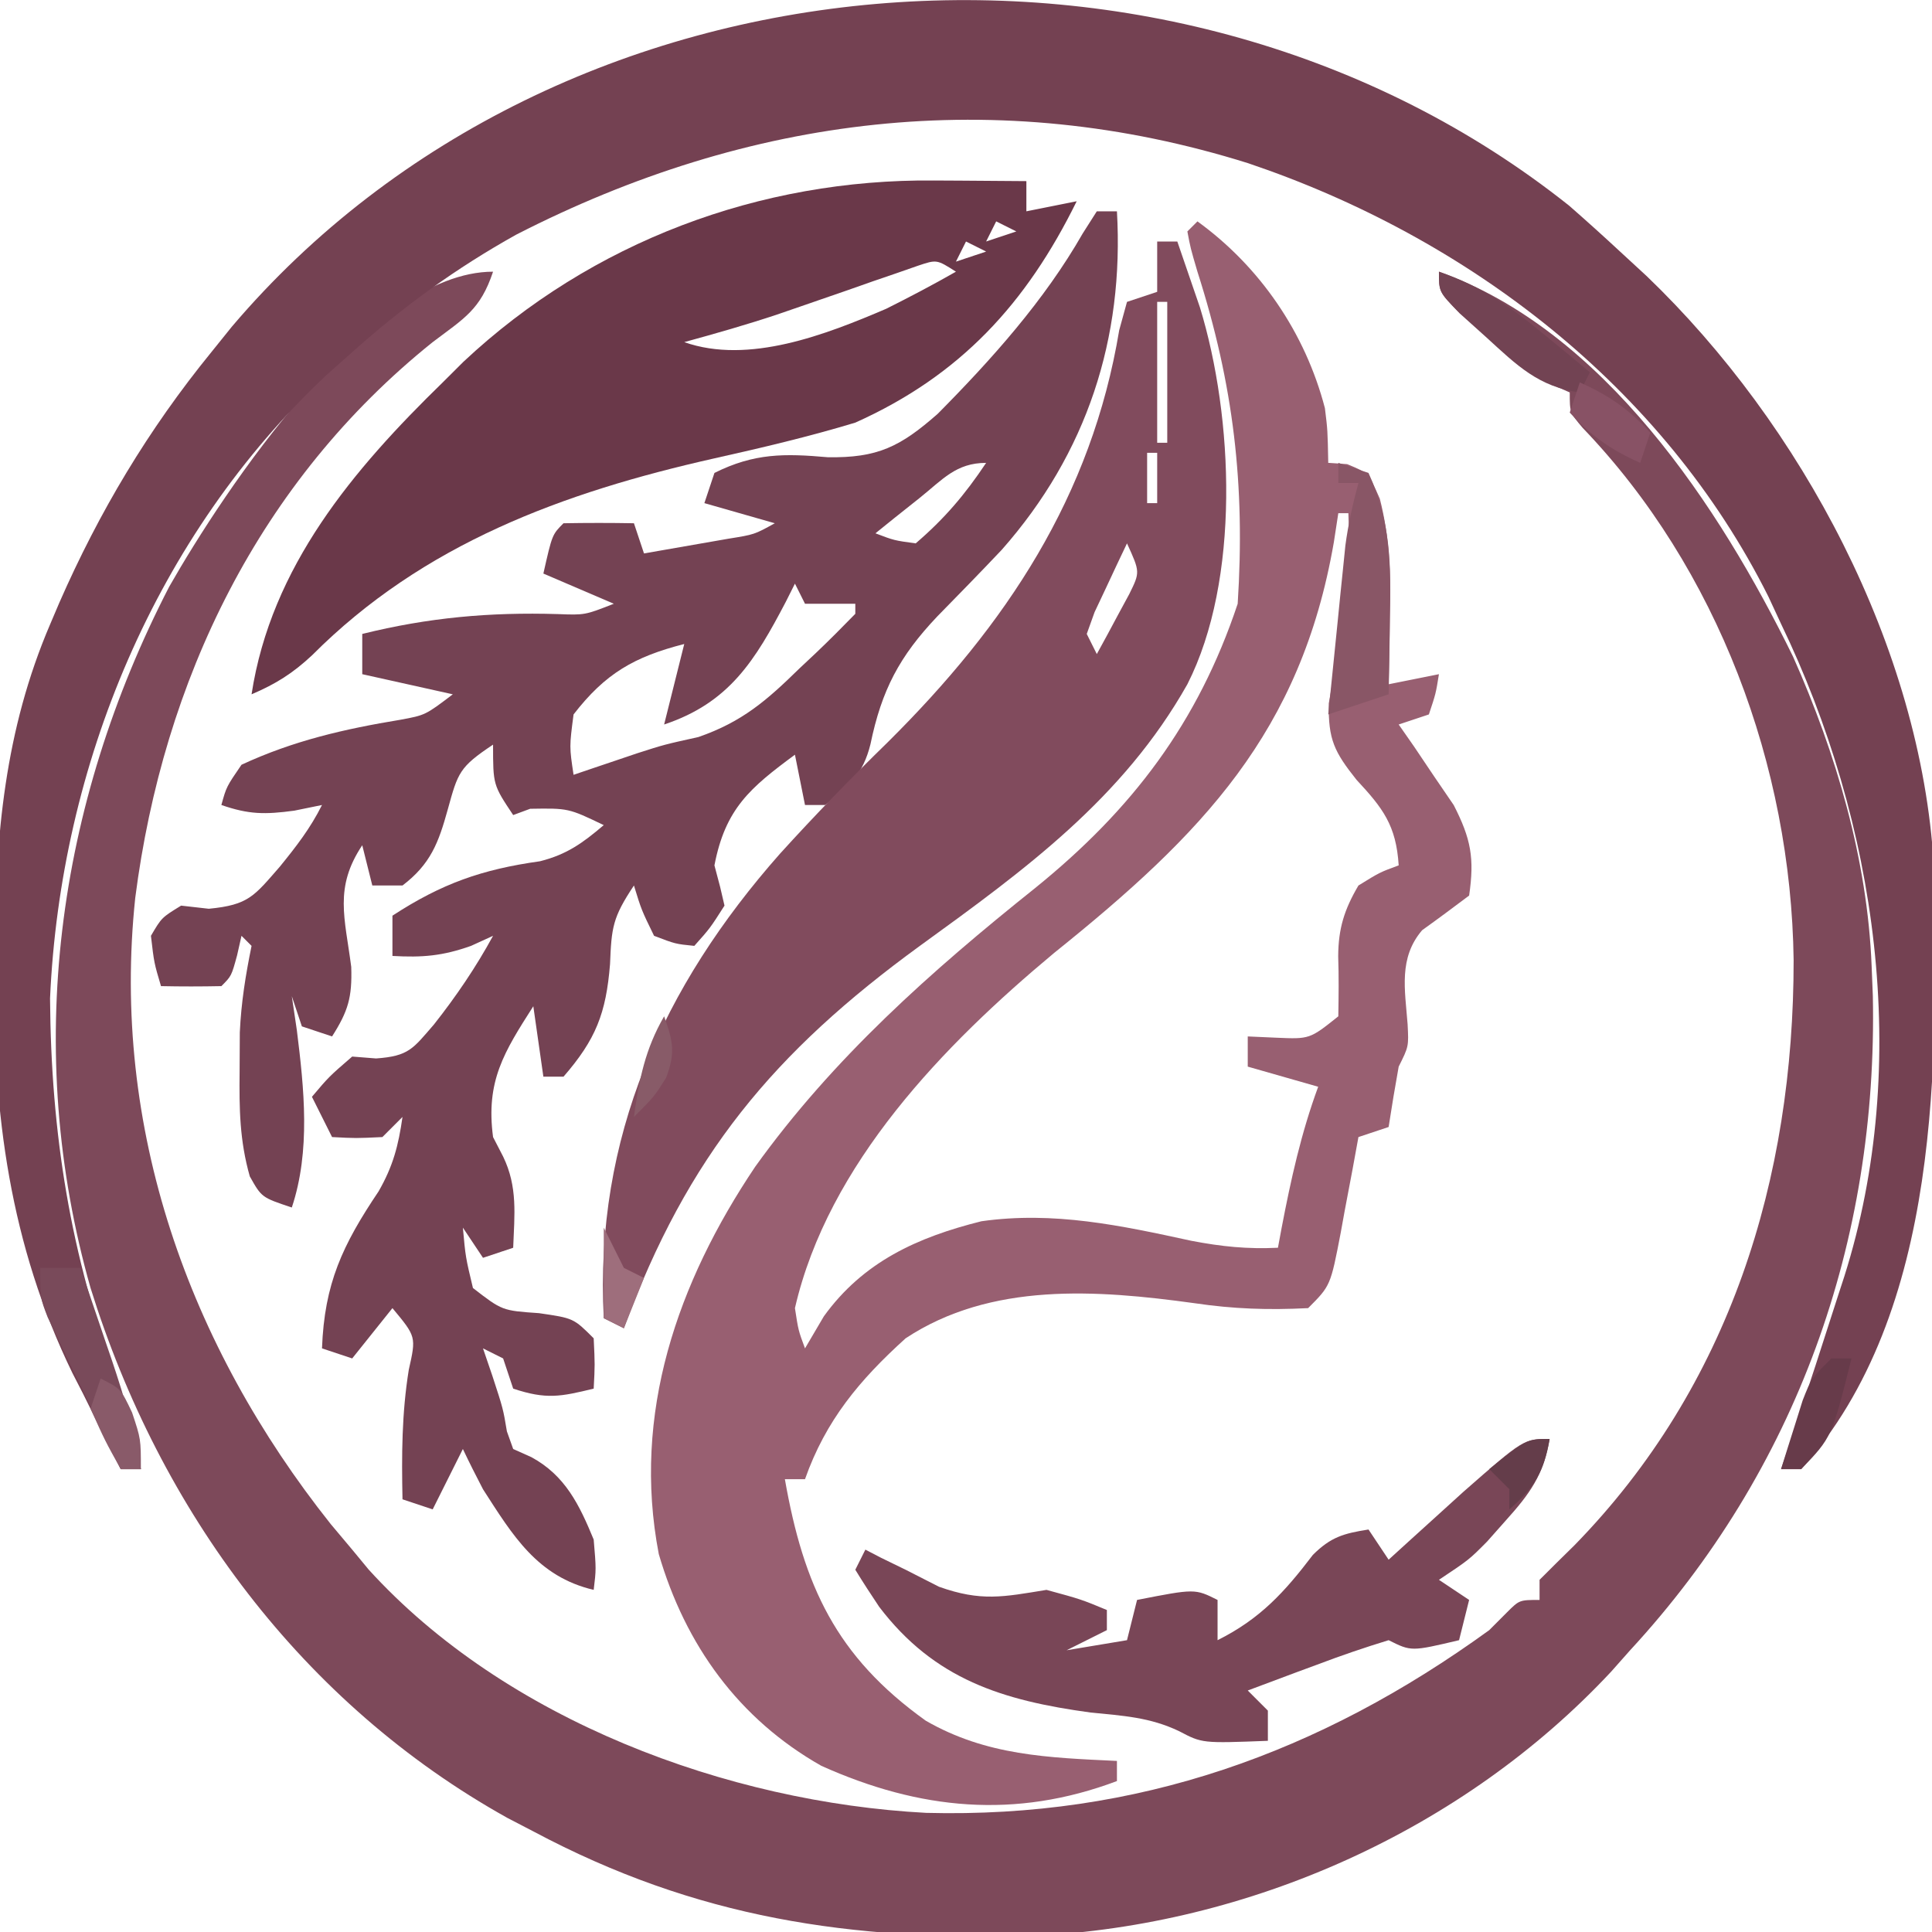
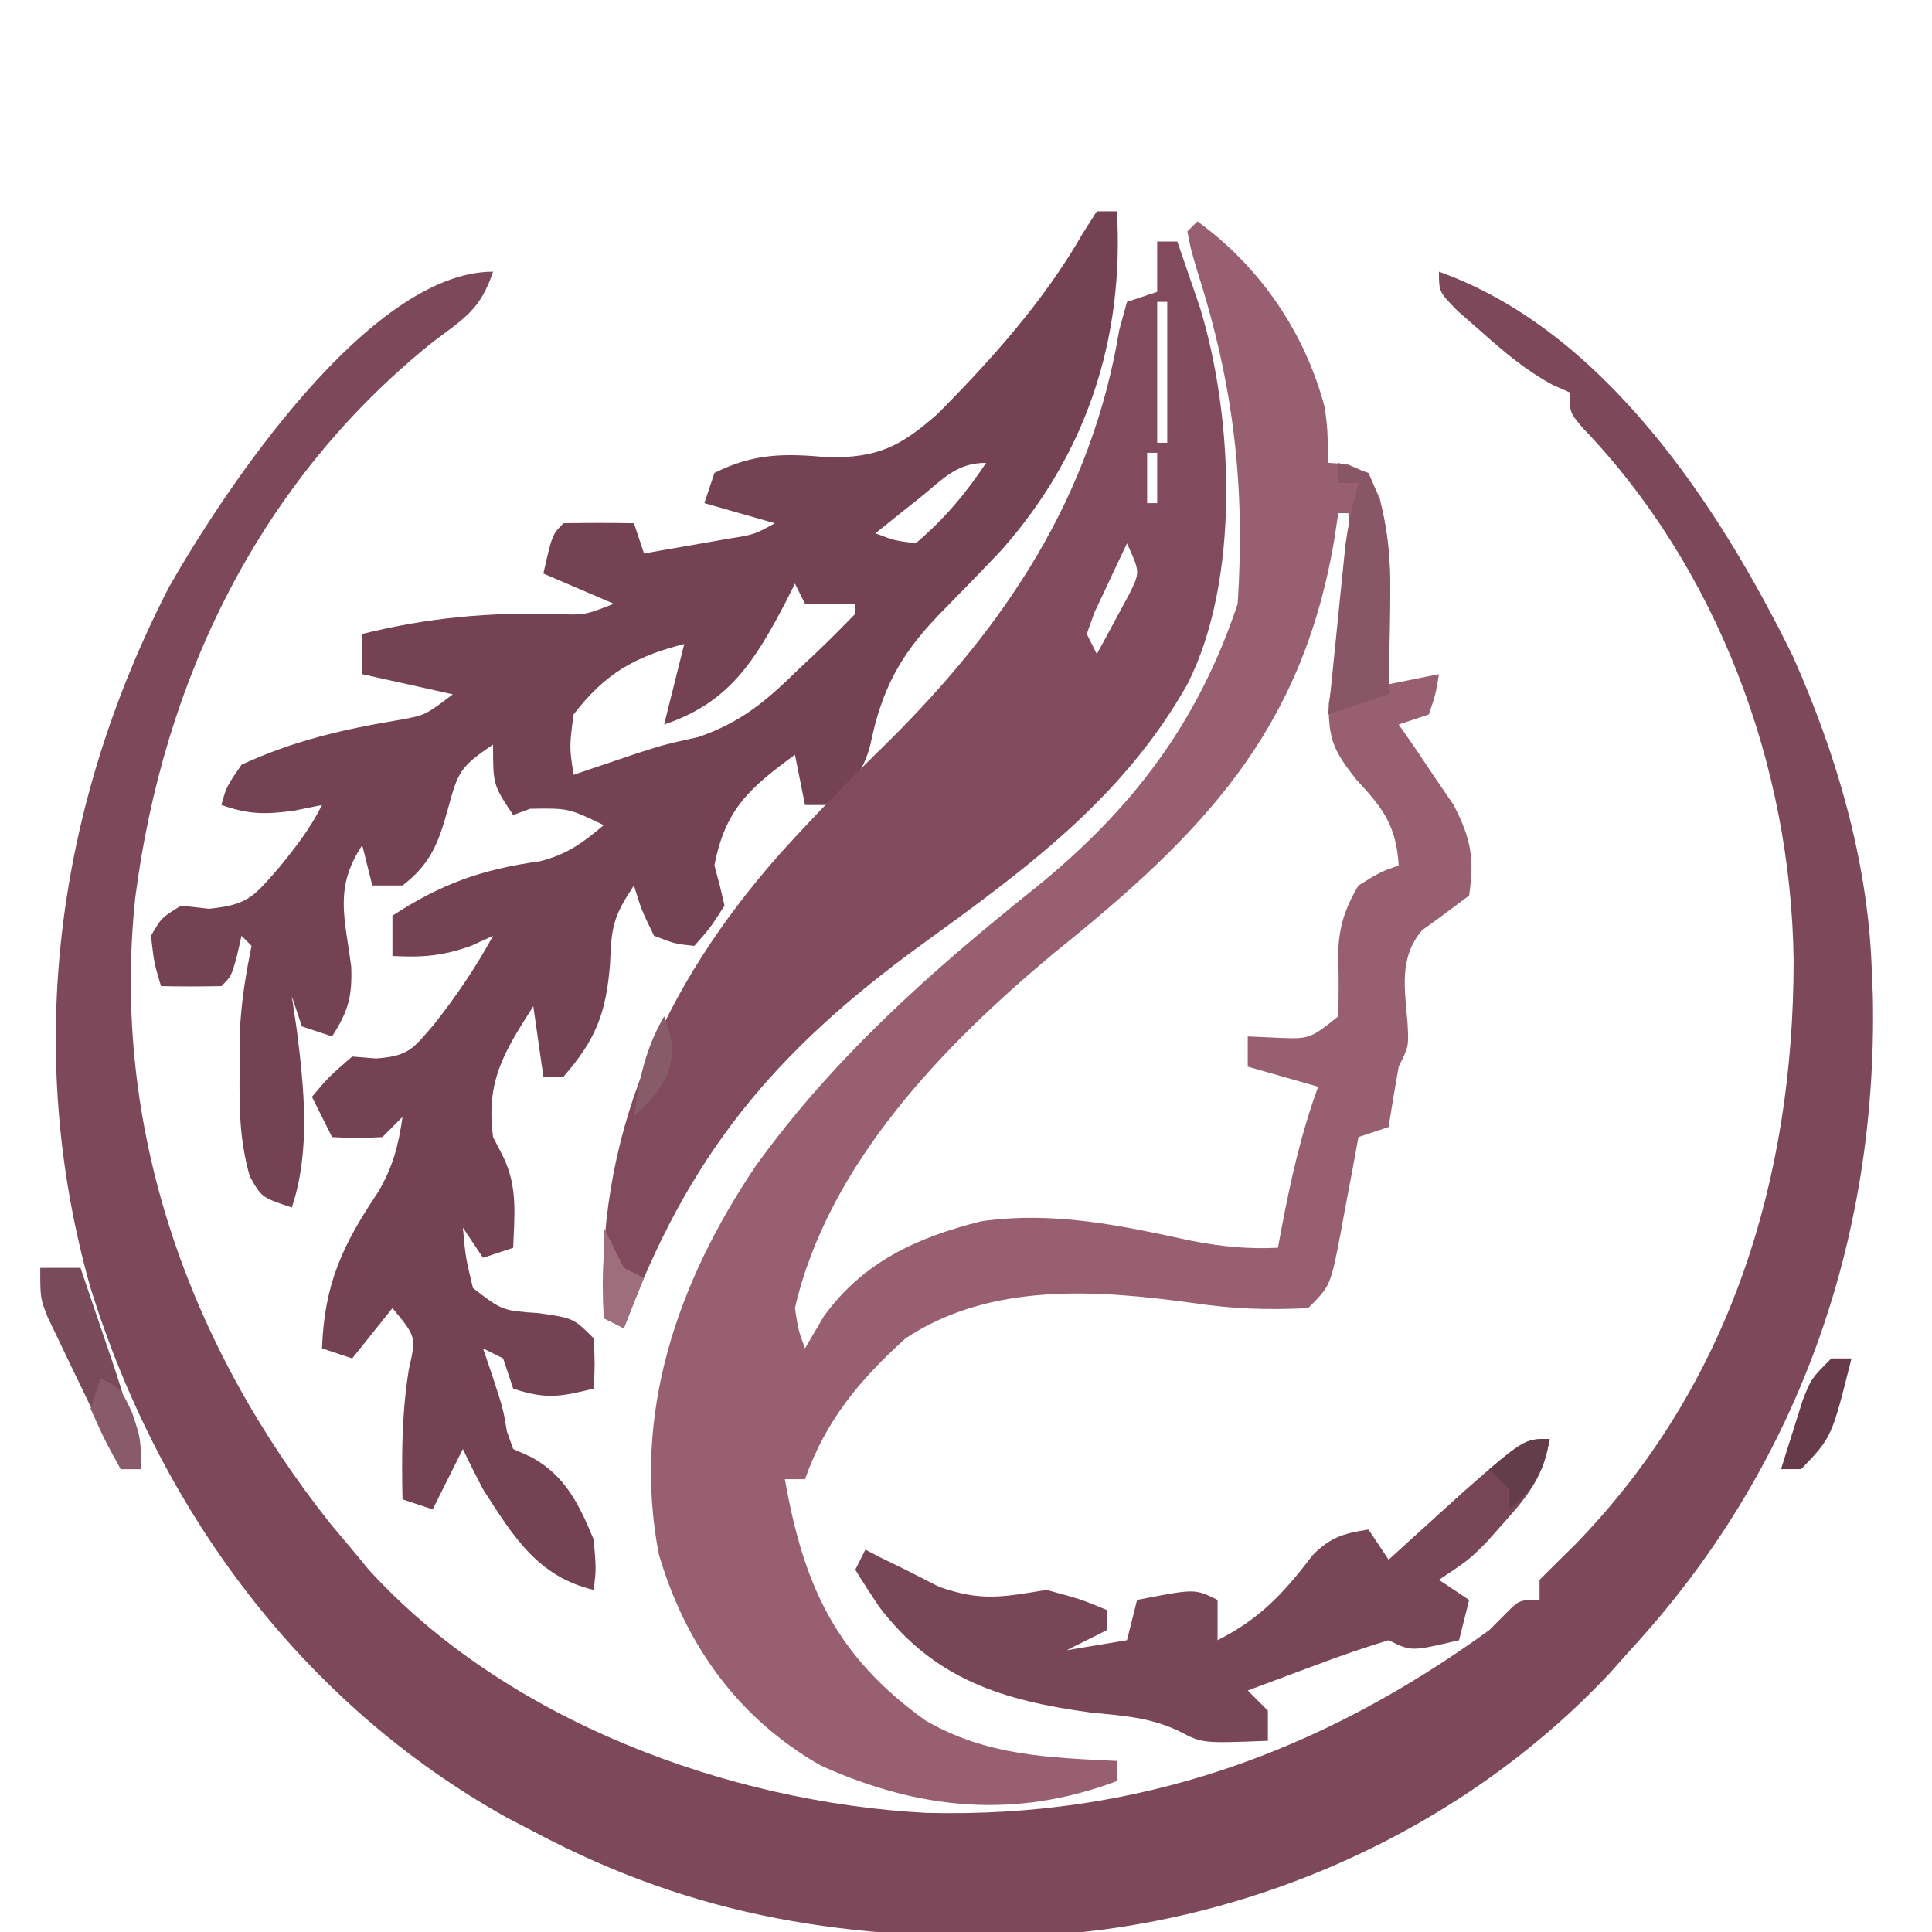
<svg xmlns="http://www.w3.org/2000/svg" version="1.1" width="192" height="192">
  <path d="M0 0 C-1.262 3.785 -2.839 4.611 -6 7 C-23.236 20.82 -32.779 40.588 -35.559 62.227 C-37.98 85.098 -30.263 106.69 -16.133 124.461 C-15.429 125.299 -14.725 126.137 -14 127 C-13.192 127.978 -13.192 127.978 -12.367 128.977 C1.234 143.945 23.318 152.121 43.039 153.16 C64.018 153.705 82.135 147.229 99 135 C99.583 134.416 100.165 133.832 100.766 133.23 C102 132 102 132 104 132 C104 131.34 104 130.68 104 130 C105.145 128.855 106.293 127.712 107.453 126.582 C122.922 110.761 129.259 90.151 129.249 68.41 C128.992 49.143 121.713 29.512 108.285 15.523 C107 14 107 14 107 12 C106.438 11.752 105.876 11.505 105.297 11.25 C102.609 9.787 100.536 8.032 98.25 6 C97.051 4.948 97.051 4.948 95.828 3.875 C94 2 94 2 94 0 C110.39 5.831 121.874 23.331 129.188 38.25 C133.48 47.89 136.584 58.409 137 69 C137.04 69.982 137.08 70.965 137.121 71.977 C137.616 96.354 129.559 119.068 113 137 C112.066 138.054 112.066 138.054 111.113 139.129 C96.386 154.906 75.153 164.351 53.738 165.379 C35.521 165.878 20.239 163.653 4 155 C2.73 154.341 2.73 154.341 1.434 153.668 C-18.956 142.311 -33.122 123.118 -40 101 C-46.718 77.351 -43.389 53.015 -32.188 31.312 C-26.776 21.811 -12.349 0 0 0 Z " fill="#7D495A" transform="translate(49,27)" />
-   <path d="M0 0 C1.71 1.495 3.398 3.016 5.062 4.562 C5.935 5.367 6.808 6.171 7.707 7 C23.095 21.765 34.955 43.911 36.24 65.544 C36.62 84.991 37.095 109.857 23.062 125.562 C22.402 125.562 21.742 125.562 21.062 125.562 C21.454 124.407 21.846 123.252 22.25 122.062 C23.754 117.529 25.234 112.988 26.688 108.438 C26.906 107.769 27.124 107.101 27.348 106.412 C34.064 85.219 30.574 61.285 21.062 41.562 C20.436 40.215 20.436 40.215 19.797 38.84 C9.355 17.986 -10.078 3.145 -31.902 -4.219 C-56.885 -12.049 -81.517 -8.962 -104.625 2.875 C-110.608 6.212 -115.835 10 -120.938 14.562 C-122.187 15.67 -122.187 15.67 -123.461 16.801 C-140.474 32.793 -149.929 55.587 -150.965 78.785 C-150.868 92.208 -148.959 104.248 -144.277 116.84 C-143.215 119.792 -142.426 122.478 -141.938 125.562 C-142.597 125.562 -143.257 125.562 -143.938 125.562 C-145.208 123.071 -146.453 120.571 -147.688 118.062 C-148.036 117.386 -148.384 116.709 -148.742 116.012 C-154.932 103.289 -156.681 90.154 -156.5 76.188 C-156.495 75.47 -156.491 74.752 -156.486 74.013 C-156.386 62.621 -155.47 52.124 -150.938 41.562 C-150.643 40.869 -150.348 40.176 -150.044 39.462 C-146.076 30.411 -141.193 22.239 -134.938 14.562 C-133.924 13.304 -133.924 13.304 -132.891 12.02 C-100.305 -26.334 -39.12 -31.131 0 0 Z " fill="#744152" transform="translate(155.938,20.438)" />
  <path d="M0 0 C0.66 0 1.32 0 2 0 C2.724 12.601 -0.966 24.036 -9.448 33.639 C-11.56 35.872 -13.706 38.071 -15.859 40.265 C-19.609 44.218 -21.38 47.561 -22.496 52.965 C-23.209 55.845 -24.615 57.307 -27 59 C-27.66 59 -28.32 59 -29 59 C-29.33 57.35 -29.66 55.7 -30 54 C-34.438 57.28 -36.917 59.346 -38 65 C-37.814 65.701 -37.629 66.403 -37.438 67.125 C-37.293 67.744 -37.149 68.362 -37 69 C-38.438 71.25 -38.438 71.25 -40 73 C-41.875 72.812 -41.875 72.812 -44 72 C-45.25 69.438 -45.25 69.438 -46 67 C-48.117 70.175 -48.229 71.159 -48.375 74.812 C-48.769 79.702 -49.789 82.302 -53 86 C-53.66 86 -54.32 86 -55 86 C-55.495 82.535 -55.495 82.535 -56 79 C-58.905 83.539 -60.74 86.449 -60 92 C-59.505 92.959 -59.505 92.959 -59 93.938 C-57.54 96.948 -57.873 99.709 -58 103 C-58.99 103.33 -59.98 103.66 -61 104 C-61.66 103.01 -62.32 102.02 -63 101 C-62.733 103.934 -62.733 103.934 -62 107 C-59.096 109.249 -59.096 109.249 -55.438 109.5 C-52 110 -52 110 -50 112 C-49.875 114.625 -49.875 114.625 -50 117 C-53.287 117.8 -54.71 118.097 -58 117 C-58.33 116.01 -58.66 115.02 -59 114 C-59.99 113.505 -59.99 113.505 -61 113 C-60.691 113.907 -60.381 114.815 -60.062 115.75 C-59 119 -59 119 -58.625 121.25 C-58.419 121.828 -58.212 122.405 -58 123 C-57.402 123.268 -56.804 123.536 -56.188 123.812 C-52.831 125.635 -51.431 128.528 -50 132 C-49.75 134.938 -49.75 134.938 -50 137 C-55.601 135.682 -58.046 131.591 -61 127 C-61.689 125.678 -62.362 124.348 -63 123 C-63.99 124.98 -64.98 126.96 -66 129 C-66.99 128.67 -67.98 128.34 -69 128 C-69.09 123.608 -69.077 119.476 -68.375 115.125 C-67.637 111.84 -67.637 111.84 -70 109 C-71.32 110.65 -72.64 112.3 -74 114 C-75.485 113.505 -75.485 113.505 -77 113 C-76.761 106.554 -74.963 102.734 -71.375 97.395 C-69.937 94.89 -69.404 92.843 -69 90 C-69.99 90.99 -69.99 90.99 -71 92 C-73.625 92.125 -73.625 92.125 -76 92 C-76.66 90.68 -77.32 89.36 -78 88 C-76.312 86 -76.312 86 -74 84 C-72.824 84.093 -72.824 84.093 -71.625 84.188 C-68.36 83.954 -67.967 83.226 -65.875 80.812 C-63.665 78.01 -61.712 75.139 -60 72 C-61.083 72.495 -61.083 72.495 -62.188 73 C-65.017 74.006 -67.029 74.17 -70 74 C-70 72.68 -70 71.36 -70 70 C-65.111 66.812 -61.114 65.4 -55.332 64.59 C-52.648 63.911 -51.095 62.777 -49 61 C-52.51 59.314 -52.51 59.314 -56.312 59.375 C-56.869 59.581 -57.426 59.788 -58 60 C-60 57 -60 57 -60 53 C-63.352 55.235 -63.486 55.761 -64.5 59.438 C-65.419 62.759 -66.208 64.872 -69 67 C-69.99 67 -70.98 67 -72 67 C-72.33 65.68 -72.66 64.36 -73 63 C-75.816 67.224 -74.723 70.209 -74.094 75.09 C-73.996 78.117 -74.398 79.482 -76 82 C-77.485 81.505 -77.485 81.505 -79 81 C-79.33 80.01 -79.66 79.02 -80 78 C-79.835 79.114 -79.67 80.228 -79.5 81.375 C-78.772 87.206 -78.125 93.374 -80 99 C-83 98 -83 98 -84.176 95.906 C-85.189 92.335 -85.228 89.21 -85.188 85.5 C-85.181 84.211 -85.175 82.922 -85.168 81.594 C-85.028 78.589 -84.596 75.93 -84 73 C-84.33 72.67 -84.66 72.34 -85 72 C-85.144 72.639 -85.289 73.279 -85.438 73.938 C-86 76 -86 76 -87 77 C-89 77.041 -91 77.043 -93 77 C-93.688 74.688 -93.688 74.688 -94 72 C-92.938 70.188 -92.938 70.188 -91 69 C-90.093 69.103 -89.185 69.206 -88.25 69.312 C-84.278 68.931 -83.746 68.051 -81.188 65.125 C-79.555 63.115 -78.157 61.315 -77 59 C-77.907 59.186 -78.815 59.371 -79.75 59.562 C-82.683 59.957 -84.264 59.947 -87 59 C-86.5 57.188 -86.5 57.188 -85 55 C-79.845 52.607 -74.791 51.449 -69.199 50.527 C-66.729 50.069 -66.729 50.069 -64 48 C-66.97 47.34 -69.94 46.68 -73 46 C-73 44.68 -73 43.36 -73 42 C-66.423 40.37 -60.341 39.824 -53.566 40.027 C-50.879 40.13 -50.879 40.13 -48 39 C-51.465 37.515 -51.465 37.515 -55 36 C-54.125 32.125 -54.125 32.125 -53 31 C-50.667 30.959 -48.333 30.958 -46 31 C-45.505 32.485 -45.505 32.485 -45 34 C-43.208 33.691 -41.416 33.378 -39.625 33.062 C-38.627 32.888 -37.63 32.714 -36.602 32.535 C-34.031 32.123 -34.031 32.123 -32 31 C-34.31 30.34 -36.62 29.68 -39 29 C-38.505 27.515 -38.505 27.515 -38 26 C-34.039 24.019 -31.027 24.062 -26.75 24.438 C-21.787 24.525 -19.527 23.393 -15.812 20.125 C-10.433 14.694 -5.206 8.862 -1.402 2.203 C-0.94 1.476 -0.477 0.749 0 0 Z M-17.625 28.5 C-18.442 29.15 -19.26 29.799 -20.102 30.469 C-20.728 30.974 -21.355 31.479 -22 32 C-20.139 32.708 -20.139 32.708 -18 33 C-15.13 30.54 -13.097 28.145 -11 25 C-13.995 25 -15.32 26.656 -17.625 28.5 Z M-30 37 C-30.454 37.905 -30.454 37.905 -30.918 38.828 C-33.956 44.624 -36.514 48.838 -43 51 C-42.34 48.36 -41.68 45.72 -41 43 C-45.96 44.269 -48.847 45.92 -52 50 C-52.419 53.211 -52.419 53.211 -52 56 C-51.147 55.71 -51.147 55.71 -50.277 55.414 C-49.505 55.154 -48.733 54.893 -47.938 54.625 C-47.183 54.37 -46.429 54.115 -45.652 53.852 C-43 53 -43 53 -39.594 52.246 C-35.237 50.735 -32.806 48.615 -29.562 45.438 C-29.022 44.93 -28.481 44.423 -27.924 43.9 C-26.586 42.631 -25.289 41.319 -24 40 C-24 39.67 -24 39.34 -24 39 C-25.65 39 -27.3 39 -29 39 C-29.33 38.34 -29.66 37.68 -30 37 Z " fill="#744253" transform="translate(109,21)" />
  <path d="M0 0 C6.215 4.5 10.717 11.079 12.668 18.562 C12.938 20.75 12.938 20.75 13 24 C13.619 24.041 14.238 24.082 14.875 24.125 C17 25 17 25 18.125 27.562 C19.102 31.4 19.224 34.95 19.125 38.875 C19.116 39.563 19.107 40.252 19.098 40.961 C19.074 42.641 19.038 44.32 19 46 C20.65 45.67 22.3 45.34 24 45 C23.688 46.938 23.688 46.938 23 49 C21.515 49.495 21.515 49.495 20 50 C20.505 50.724 21.011 51.449 21.531 52.195 C22.506 53.646 22.506 53.646 23.5 55.125 C24.15 56.076 24.799 57.028 25.469 58.008 C27.185 61.361 27.544 63.287 27 67 C25.453 68.16 23.905 69.318 22.332 70.441 C19.976 73.198 20.623 76.343 20.887 79.793 C21 82 21 82 20 84 C19.641 85.996 19.305 87.995 19 90 C17.515 90.495 17.515 90.495 16 91 C15.807 92.06 15.613 93.119 15.414 94.211 C15.151 95.599 14.888 96.987 14.625 98.375 C14.436 99.423 14.436 99.423 14.242 100.492 C13.227 105.773 13.227 105.773 11 108 C7.057 108.2 3.594 108.088 -0.312 107.508 C-9.999 106.174 -20.525 105.4 -29 111 C-33.573 115.134 -36.937 119.152 -39 125 C-39.66 125 -40.32 125 -41 125 C-39.138 135.586 -35.913 142.624 -27 149 C-20.965 152.482 -14.82 152.675 -8 153 C-8 153.66 -8 154.32 -8 155 C-18.121 158.807 -27.633 157.864 -37.379 153.484 C-45.593 148.833 -50.893 141.473 -53.531 132.441 C-56.212 118.481 -51.681 105.456 -43.945 93.941 C-36.209 83.159 -26.451 74.499 -16.125 66.25 C-6.5 58.462 0.046 49.861 4 38 C4.758 26.218 3.595 16.232 0 5 C-0.691 2.648 -0.691 2.648 -1 1 C-0.67 0.67 -0.34 0.34 0 0 Z M14 29 C13.853 29.955 13.706 30.91 13.555 31.895 C10.279 50.778 0.511 60.853 -14.238 72.699 C-25.163 81.8 -36.696 93.64 -40 108 C-39.662 110.214 -39.662 110.214 -39 112 C-38.381 110.948 -37.763 109.896 -37.125 108.812 C-33.214 103.397 -27.846 100.961 -21.469 99.367 C-14.271 98.348 -7.612 99.785 -0.602 101.309 C2.401 101.885 4.963 102.147 8 102 C8.182 101.022 8.182 101.022 8.367 100.023 C9.289 95.214 10.302 90.61 12 86 C9.69 85.34 7.38 84.68 5 84 C5 83.01 5 82.02 5 81 C5.928 81.041 6.856 81.082 7.812 81.125 C11.158 81.271 11.158 81.271 14 79 C14.033 77.012 14.057 75.022 13.988 73.035 C14.004 70.263 14.598 68.383 16 66 C18.125 64.688 18.125 64.688 20 64 C19.751 60.017 18.422 58.306 15.812 55.5 C13.605 52.727 12.992 51.502 13.051 47.91 C13.435 45.669 13.867 43.435 14.344 41.211 C15.196 37.041 15.144 33.24 15 29 C14.67 29 14.34 29 14 29 Z M-41 112 C-40 115 -40 115 -40 115 Z M-42 118 C-41 121 -41 121 -41 121 Z " fill="#985F71" transform="translate(119,22)" />
  <path d="M0 0 C0.66 0 1.32 0 2 0 C2.483 1.394 2.961 2.791 3.438 4.188 C3.704 4.965 3.971 5.742 4.246 6.543 C7.603 17.484 8.269 33.63 3 44 C-3.39 55.343 -13.175 62.458 -23.5 69.938 C-38.116 80.567 -46.683 90.869 -53 108 C-53.66 107.67 -54.32 107.34 -55 107 C-55.928 89.062 -49.143 74.03 -37.486 60.841 C-34.038 57.038 -30.472 53.365 -26.797 49.781 C-14.995 38.082 -6.511 25.325 -3.773 8.809 C-3.391 7.418 -3.391 7.418 -3 6 C-2.01 5.67 -1.02 5.34 0 5 C0 3.35 0 1.7 0 0 Z M0 6 C0 10.62 0 15.24 0 20 C0.33 20 0.66 20 1 20 C1 15.38 1 10.76 1 6 C0.67 6 0.34 6 0 6 Z M-1 21 C-1 22.65 -1 24.3 -1 26 C-0.67 26 -0.34 26 0 26 C0 24.35 0 22.7 0 21 C-0.33 21 -0.66 21 -1 21 Z M-2 27 C-1 30 -1 30 -1 30 Z M-3 30 C-3.697 31.454 -4.382 32.913 -5.062 34.375 C-5.445 35.187 -5.828 35.999 -6.223 36.836 C-6.607 37.907 -6.607 37.907 -7 39 C-6.67 39.66 -6.34 40.32 -6 41 C-5.3 39.736 -4.616 38.463 -3.938 37.188 C-3.555 36.48 -3.172 35.772 -2.777 35.043 C-1.697 32.853 -1.697 32.853 -3 30 Z M-8 41 C-8 44 -8 44 -8 44 Z M-10 44 C-10 47 -10 47 -10 47 Z " fill="#814B5D" transform="translate(115,24)" />
-   <path d="M0 0 C0.884 0.005 1.767 0.009 2.678 0.014 C4.848 0.025 7.018 0.043 9.188 0.062 C9.188 1.052 9.188 2.042 9.188 3.062 C11.662 2.567 11.662 2.567 14.188 2.062 C9.196 12.207 2.636 19.378 -7.812 24.062 C-12.437 25.461 -17.098 26.559 -21.811 27.612 C-36.85 30.994 -50.757 36.101 -61.797 47.18 C-63.73 48.986 -65.396 50.028 -67.812 51.062 C-65.865 38.353 -57.691 28.709 -48.812 20.062 C-48.132 19.384 -47.451 18.706 -46.75 18.008 C-34.017 6.071 -17.256 -0.167 0 0 Z M6.188 4.062 C5.857 4.723 5.527 5.383 5.188 6.062 C6.178 5.732 7.168 5.402 8.188 5.062 C7.527 4.732 6.867 4.402 6.188 4.062 Z M3.188 6.062 C2.857 6.723 2.527 7.383 2.188 8.062 C3.178 7.732 4.168 7.402 5.188 7.062 C4.527 6.732 3.868 6.402 3.188 6.062 Z M-1.581 8.468 C-2.629 8.834 -2.629 8.834 -3.699 9.207 C-4.473 9.472 -5.247 9.737 -6.045 10.01 C-6.855 10.295 -7.665 10.581 -8.5 10.875 C-10.087 11.425 -11.674 11.973 -13.262 12.52 C-14.409 12.915 -14.409 12.915 -15.58 13.319 C-18.632 14.336 -21.71 15.211 -24.812 16.062 C-18.414 18.319 -10.7 15.299 -4.738 12.746 C-2.394 11.572 -0.089 10.363 2.188 9.062 C0.28 7.844 0.28 7.844 -1.581 8.468 Z " fill="#6A3849" transform="translate(92.812,17.938)" />
  <path d="M0 0 C-0.592 3.57 -1.972 5.458 -4.375 8.125 C-4.981 8.808 -5.587 9.491 -6.211 10.195 C-8 12 -8 12 -11 14 C-10.01 14.66 -9.02 15.32 -8 16 C-8.33 17.32 -8.66 18.64 -9 20 C-13.75 21.125 -13.75 21.125 -16 20 C-18.427 20.742 -20.757 21.539 -23.125 22.438 C-23.784 22.68 -24.442 22.923 -25.121 23.174 C-26.75 23.776 -28.375 24.387 -30 25 C-29.34 25.66 -28.68 26.32 -28 27 C-28 27.99 -28 28.98 -28 30 C-34.523 30.251 -34.523 30.251 -36.82 29.043 C-39.733 27.649 -42.418 27.511 -45.625 27.188 C-54.379 25.995 -61.142 23.892 -66.625 16.688 C-67.438 15.472 -68.238 14.248 -69 13 C-68.67 12.34 -68.34 11.68 -68 11 C-67.484 11.268 -66.969 11.536 -66.438 11.812 C-65.633 12.204 -64.829 12.596 -64 13 C-62.907 13.557 -61.814 14.114 -60.688 14.688 C-56.498 16.179 -54.315 15.706 -50 15 C-46.562 15.938 -46.562 15.938 -44 17 C-44 17.66 -44 18.32 -44 19 C-45.98 19.99 -45.98 19.99 -48 21 C-46.02 20.67 -44.04 20.34 -42 20 C-41.67 18.68 -41.34 17.36 -41 16 C-35.25 14.875 -35.25 14.875 -33 16 C-33 17.32 -33 18.64 -33 20 C-28.752 17.876 -26.349 15.229 -23.527 11.523 C-21.737 9.738 -20.464 9.392 -18 9 C-17.34 9.99 -16.68 10.98 -16 12 C-15.325 11.385 -14.649 10.77 -13.953 10.137 C-13.061 9.328 -12.169 8.52 -11.25 7.688 C-10.368 6.887 -9.487 6.086 -8.578 5.262 C-2.58 0 -2.58 0 0 0 Z " fill="#794657" transform="translate(154,143)" />
  <path d="M0 0 C0.99 0.33 1.98 0.66 3 1 C5.226 5.791 5.246 10.217 5.125 15.375 C5.116 16.111 5.107 16.847 5.098 17.605 C5.074 19.404 5.038 21.202 5 23 C3.02 23.66 1.04 24.32 -1 25 C-0.692 21.916 -0.378 18.833 -0.062 15.75 C0.025 14.877 0.112 14.005 0.201 13.105 C0.288 12.261 0.375 11.417 0.465 10.547 C0.543 9.772 0.622 8.997 0.703 8.198 C0.99 6.074 1.438 4.067 2 2 C1.34 2 0.68 2 0 2 C0 1.34 0 0.68 0 0 Z " fill="#895666" transform="translate(133,46)" />
  <path d="M0 0 C1.32 0 2.64 0 4 0 C4.816 2.395 5.628 4.791 6.438 7.188 C6.668 7.861 6.898 8.535 7.135 9.229 C8.335 12.795 9.373 16.287 10 20 C9.34 20 8.68 20 8 20 C6.657 17.234 5.327 14.461 4 11.688 C3.428 10.509 3.428 10.509 2.844 9.307 C2.483 8.549 2.122 7.792 1.75 7.012 C1.415 6.315 1.08 5.619 0.734 4.901 C0 3 0 3 0 0 Z " fill="#794A5A" transform="translate(4,126)" />
-   <path d="M0 0 C4.101 1.404 6.981 3.371 10.312 6.125 C11.196 6.849 12.079 7.574 12.988 8.32 C13.652 8.875 14.316 9.429 15 10 C14.67 10.66 14.34 11.32 14 12 C9.907 11.455 7.736 9.291 4.75 6.562 C3.858 5.759 2.966 4.956 2.047 4.129 C0 2 0 2 0 0 Z " fill="#724353" transform="translate(143,27)" />
-   <path d="M0 0 C2.884 1.293 4.872 2.659 7 5 C6.67 5.99 6.34 6.98 6 8 C3.116 6.707 1.128 5.341 -1 3 C-0.67 2.01 -0.34 1.02 0 0 Z " fill="#885265" transform="translate(157,38)" />
  <path d="M0 0 C0.66 0 1.32 0 2 0 C0.042 7.831 0.042 7.831 -3 11 C-3.66 11 -4.32 11 -5 11 C-4.549 9.539 -4.089 8.082 -3.625 6.625 C-3.37 5.813 -3.115 5.001 -2.852 4.164 C-2 2 -2 2 0 0 Z " fill="#673B4A" transform="translate(182,135)" />
  <path d="M0 0 C2 1 2 1 3.125 3.375 C4 6 4 6 4 9 C3.34 9 2.68 9 2 9 C0.438 6.188 0.438 6.188 -1 3 C-0.67 2.01 -0.34 1.02 0 0 Z " fill="#895A69" transform="translate(10,137)" />
  <path d="M0 0 C-0.564 3.27 -1.5 4.826 -4 7 C-4 6.34 -4 5.68 -4 5 C-4.66 4.34 -5.32 3.68 -6 3 C-2.25 0 -2.25 0 0 0 Z " fill="#643D4A" transform="translate(154,143)" />
  <path d="M0 0 C0.66 1.32 1.32 2.64 2 4 C2.66 4.33 3.32 4.66 4 5 C3.34 6.65 2.68 8.3 2 10 C1.34 9.67 0.68 9.34 0 9 C0 6.03 0 3.06 0 0 Z " fill="#9E6E7C" transform="translate(60,122)" />
  <path d="M0 0 C0.887 2.483 1.145 3.62 0.188 6.125 C-1 8 -1 8 -3 10 C-2.493 6.281 -1.884 3.265 0 0 Z " fill="#885B68" transform="translate(66,101)" />
</svg>